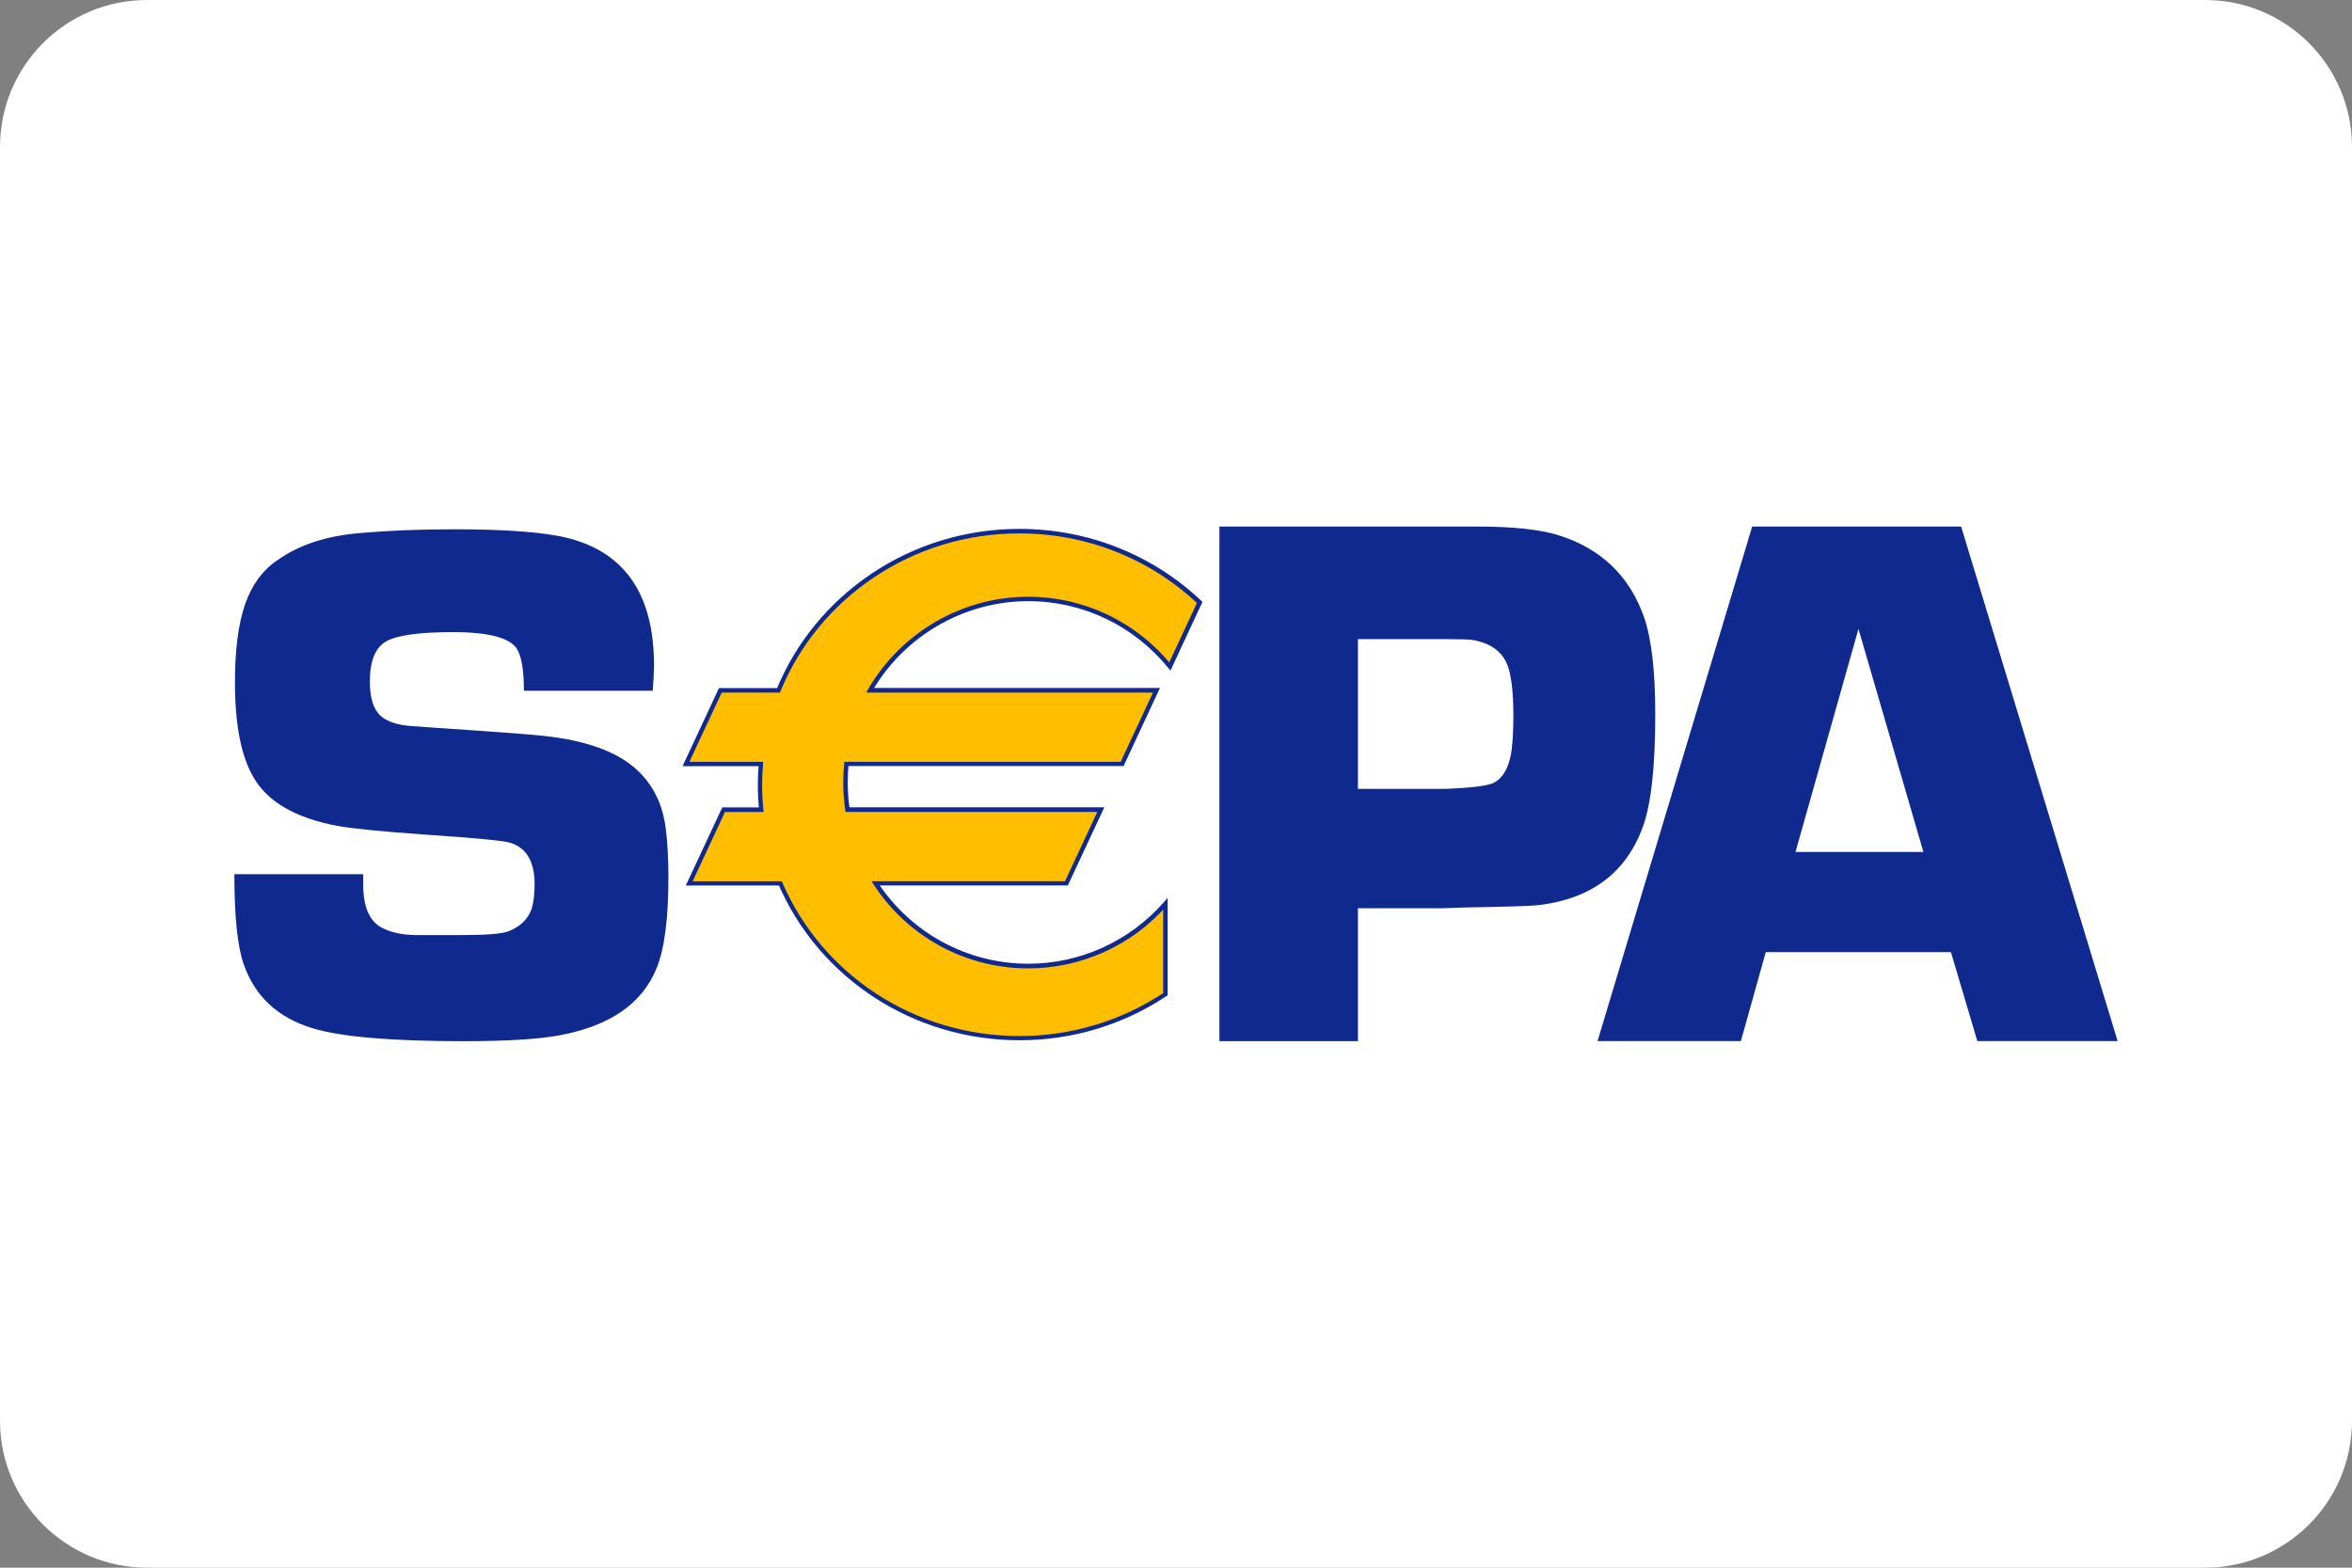
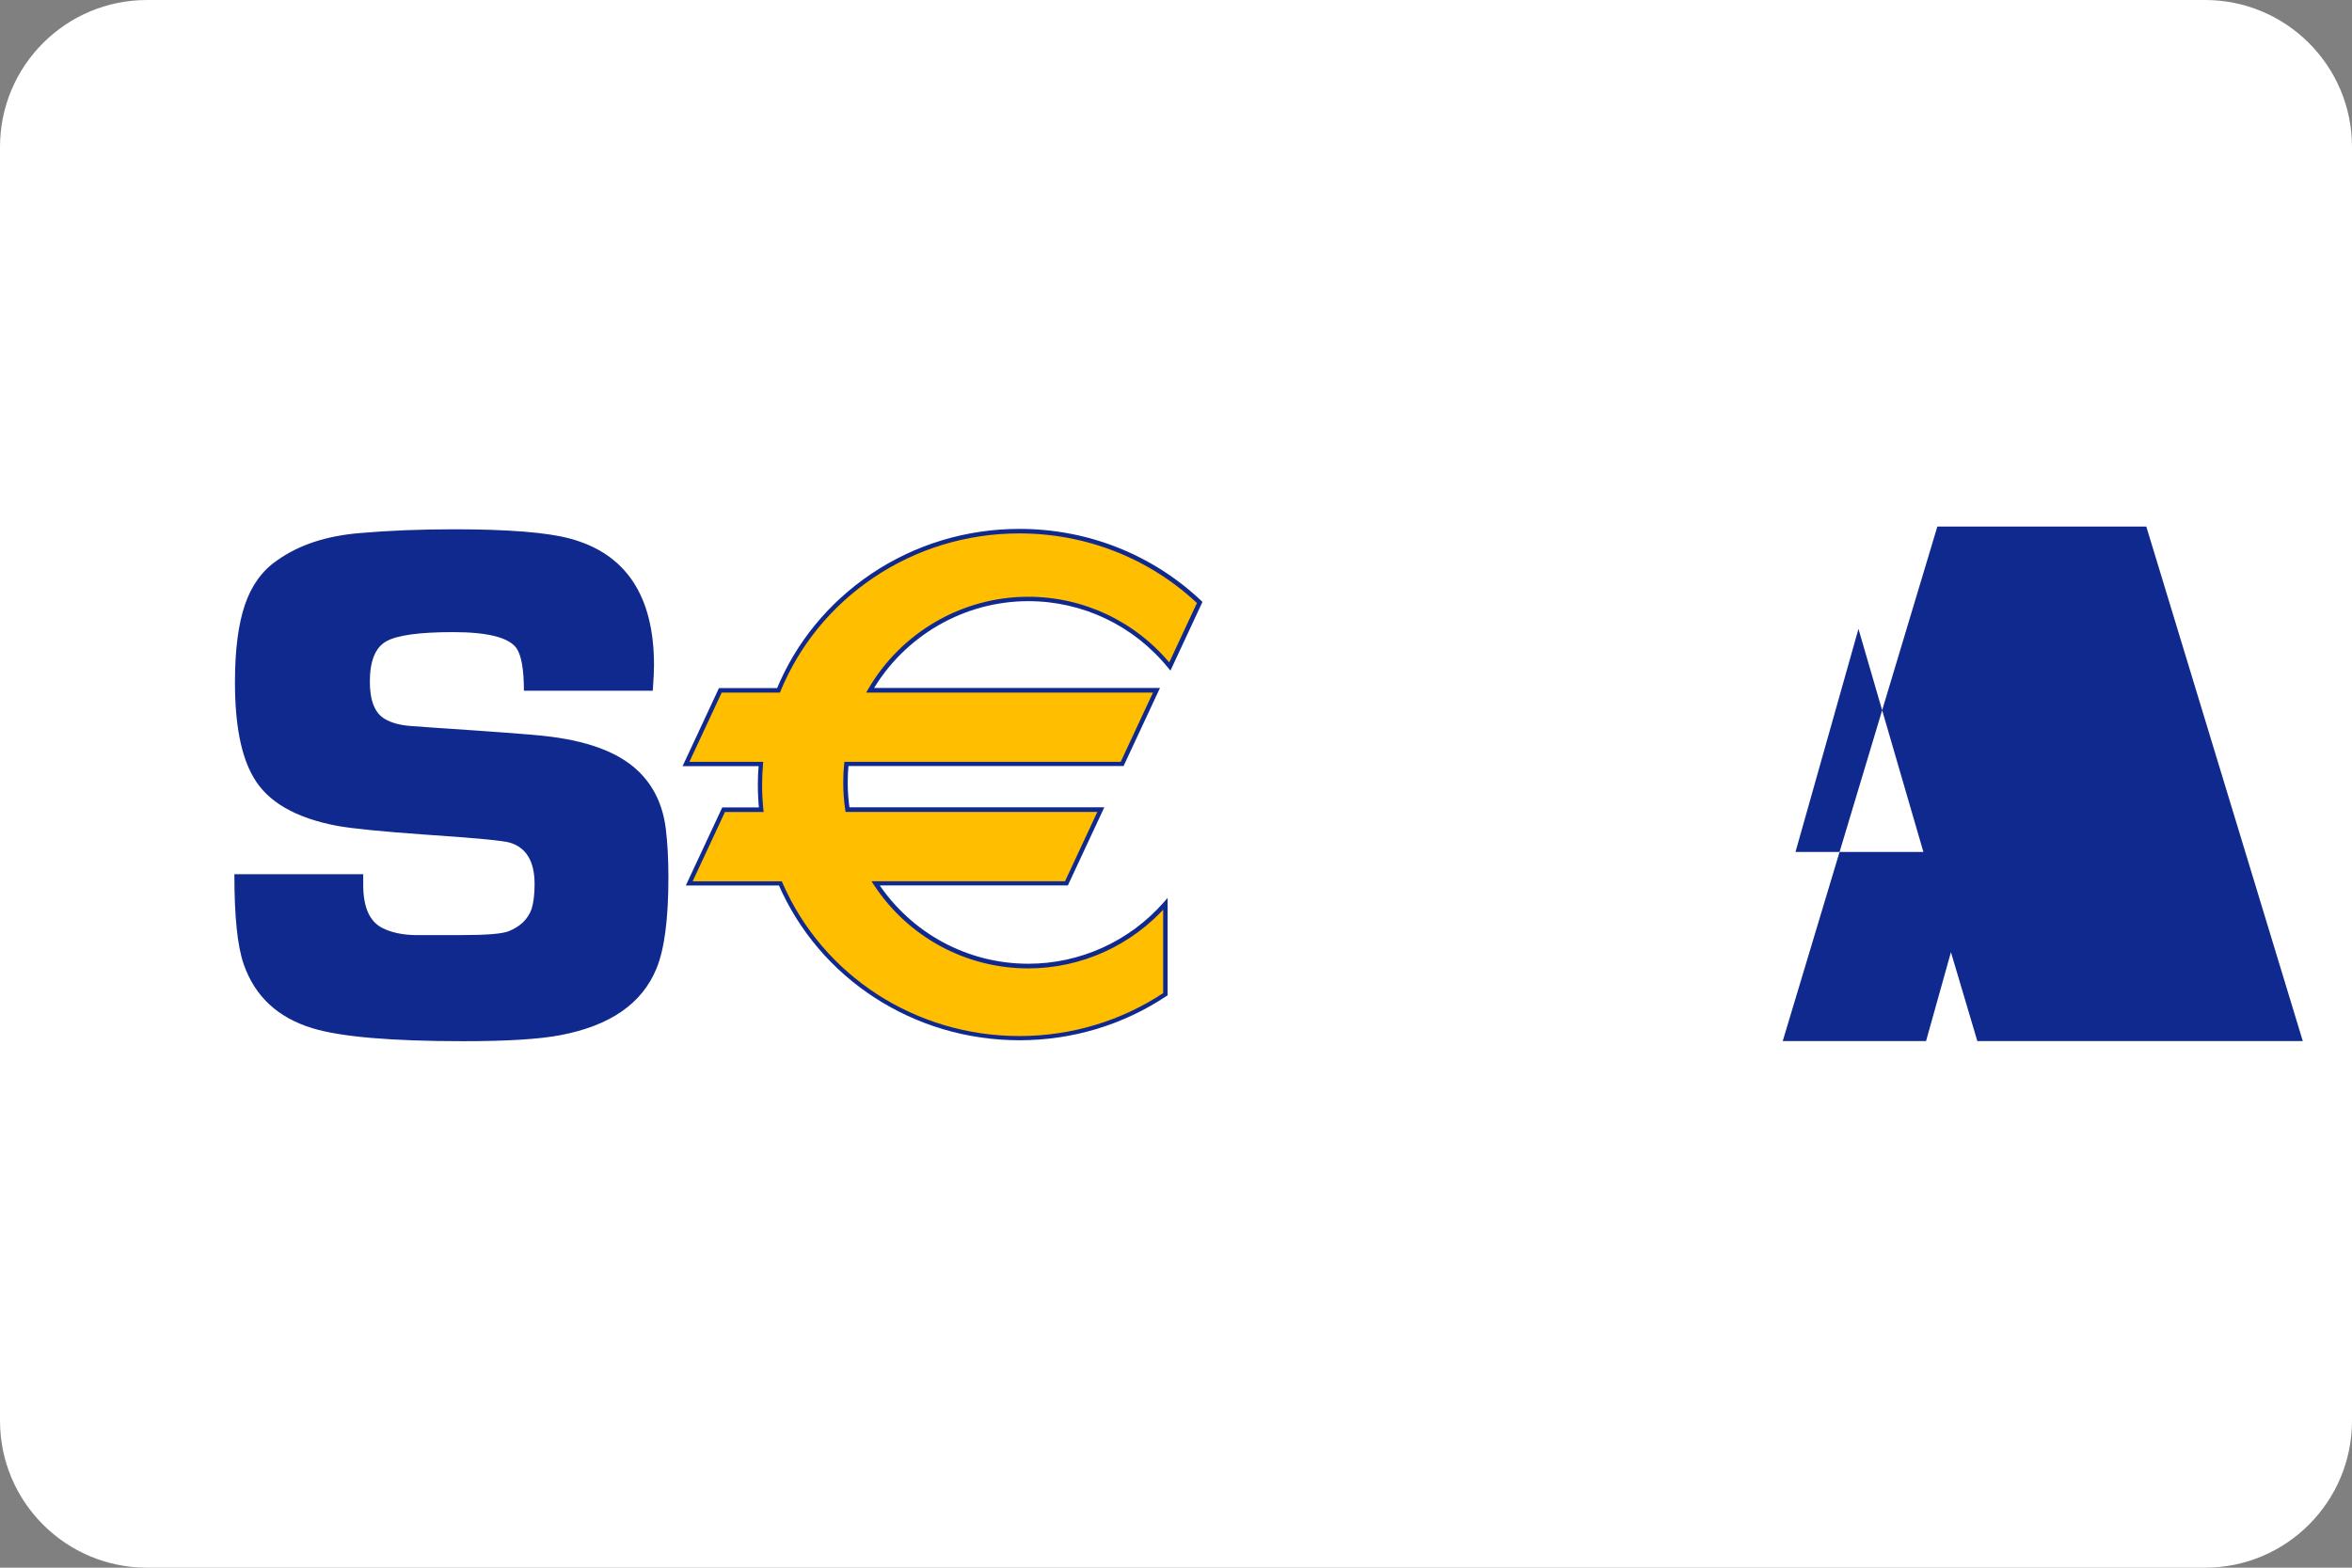
<svg xmlns="http://www.w3.org/2000/svg" version="1.1" baseProfile="tiny" id="Ebene_1" x="0px" y="0px" viewBox="0 0 48 32" overflow="visible" xml:space="preserve">
  <rect x="0" y="0" width="48" height="32" fill="#808080" stroke="none" />
  <g>
    <path id="Rectangle" fill-rule="evenodd" fill="#FFFFFF" d="M3,0h42c1.657,0,3,1.343,3,3v26c0,1.657-1.343,3-3,3H3   c-1.657,0-3-1.343-3-3V3C0,1.343,1.343,0,3,0z" />
    <g>
      <path id="path5689" fill="#10298E" d="M13.322,14.099h-2.63c0-0.432-0.051-0.721-0.152-0.869    c-0.157-0.218-0.588-0.327-1.295-0.327c-0.687,0-1.142,0.063-1.364,0.189    c-0.222,0.126-0.333,0.401-0.333,0.823c0,0.382,0.099,0.634,0.296,0.755    c0.141,0.086,0.328,0.136,0.561,0.151l0.53,0.038    c1.137,0.075,1.847,0.129,2.13,0.159c0.899,0.091,1.551,0.33,1.955,0.717    c0.318,0.302,0.508,0.697,0.568,1.185c0.036,0.292,0.053,0.622,0.053,0.989    c0,0.846-0.081,1.465-0.242,1.857c-0.293,0.72-0.951,1.175-1.974,1.366    c-0.429,0.081-1.085,0.121-1.967,0.121c-1.473,0-2.499-0.088-3.079-0.264    c-0.711-0.216-1.18-0.653-1.407-1.312c-0.127-0.367-0.189-0.977-0.189-1.832    h2.63c0,0.095,0,0.168,0,0.219c0,0.456,0.131,0.749,0.393,0.88    c0.181,0.09,0.4,0.137,0.657,0.143h0.967c0.493,0,0.808-0.025,0.944-0.076    c0.242-0.095,0.401-0.248,0.476-0.46c0.04-0.131,0.06-0.299,0.06-0.506    c0-0.462-0.169-0.744-0.506-0.845c-0.126-0.04-0.712-0.096-1.759-0.166    c-0.841-0.06-1.425-0.118-1.751-0.174c-0.861-0.161-1.435-0.492-1.721-0.995    c-0.252-0.427-0.378-1.073-0.378-1.938c0-0.658,0.068-1.186,0.204-1.584    c0.136-0.397,0.355-0.699,0.658-0.905c0.443-0.317,1.011-0.503,1.701-0.558    c0.575-0.05,1.212-0.076,1.913-0.076c1.104,0,1.89,0.064,2.359,0.189    c1.144,0.308,1.717,1.169,1.717,2.584C13.347,13.693,13.339,13.867,13.322,14.099" />
-       <path id="path5693" fill="#10298E" d="M24.886,21.252V10.748h4.12h0.647h0.5    c0.722,0,1.274,0.059,1.652,0.177c0.866,0.271,1.447,0.827,1.745,1.667    c0.154,0.441,0.231,1.104,0.231,1.991c0,1.065-0.085,1.831-0.254,2.297    c-0.338,0.922-1.033,1.453-2.083,1.59c-0.124,0.021-0.649,0.039-1.576,0.054    l-0.469,0.016H27.713v2.712H24.886z M27.713,16.103h1.762    c0.559-0.02,0.899-0.063,1.021-0.13c0.167-0.092,0.279-0.276,0.335-0.552    c0.036-0.184,0.054-0.457,0.054-0.819c0-0.444-0.036-0.774-0.107-0.989    c-0.102-0.301-0.345-0.485-0.731-0.551c-0.077-0.01-0.259-0.016-0.548-0.016    H27.713V16.103z" />
-       <path id="path5697" fill="#10298E" d="M39.815,19.436h-3.779l-0.508,1.815h-2.925l3.156-10.503    h4.264l3.194,10.503H40.354L39.815,19.436z M39.253,17.39l-1.325-4.553    l-1.285,4.553H39.253z" />
+       <path id="path5697" fill="#10298E" d="M39.815,19.436l-0.508,1.815h-2.925l3.156-10.503    h4.264l3.194,10.503H40.354L39.815,19.436z M39.253,17.39l-1.325-4.553    l-1.285,4.553H39.253z" />
      <path id="path5701" fill="#FFBE00" d="M20.985,12.226c1.166,0,2.206,0.537,2.89,1.378    l0.609-1.307c-0.953-0.901-2.25-1.456-3.68-1.456    c-2.227,0-4.133,1.345-4.915,3.25h-1.188l-0.702,1.504h1.529    c-0.012,0.14-0.019,0.279-0.019,0.422c0,0.172,0.009,0.343,0.026,0.511h-0.768    l-0.701,1.505h1.86c0.804,1.856,2.686,3.159,4.878,3.159    c1.105,0,2.13-0.331,2.979-0.897v-1.844c-0.684,0.778-1.684,1.27-2.798,1.27    c-1.303,0-2.449-0.672-3.117-1.689h3.895l0.702-1.505h-5.17    c-0.027-0.181-0.041-0.366-0.041-0.555c0-0.128,0.007-0.254,0.019-0.378h5.627    l0.701-1.504h-5.842C18.406,12.976,19.608,12.226,20.985,12.226" />
      <path id="path5705" fill="#10298E" d="M20.985,12.271c1.111,0,2.152,0.497,2.855,1.362    l0.046,0.056l0.031-0.065l0.609-1.307l0.014-0.03l-0.023-0.023    c-1.002-0.947-2.32-1.468-3.712-1.468c-1.087,0-2.133,0.318-3.025,0.918    c-0.871,0.587-1.539,1.403-1.932,2.359l0.042-0.028h-1.188h-0.029l-0.012,0.026    l-0.701,1.504l-0.03,0.064h0.071h1.529l-0.045-0.049    c-0.013,0.156-0.019,0.295-0.019,0.425c0,0.169,0.009,0.343,0.026,0.516    l0.045-0.05h-0.768h-0.029l-0.012,0.026l-0.702,1.504l-0.03,0.064h0.071h1.86    l-0.042-0.027c0.839,1.936,2.77,3.186,4.92,3.186    c1.078,0,2.116-0.312,3.004-0.904l0.02-0.013v-0.025v-1.844v-0.12l-0.079,0.09    c-0.7,0.797-1.708,1.254-2.764,1.254c-1.243,0-2.394-0.624-3.079-1.668    l-0.038,0.07h3.895h0.029l0.012-0.026l0.702-1.505l0.03-0.064h-0.071h-5.17    l0.045,0.039c-0.027-0.182-0.041-0.366-0.041-0.548    c0-0.124,0.006-0.249,0.019-0.374l-0.045,0.041h5.627h0.029l0.012-0.026    l0.701-1.504l0.03-0.064H23.601h-5.842l0.039,0.068    C18.457,12.977,19.678,12.271,20.985,12.271 M17.759,14.137h5.842l-0.041-0.064    l-0.701,1.504l0.041-0.026H17.273h-0.041l-0.004,0.041    c-0.013,0.127-0.019,0.256-0.019,0.382c0,0.186,0.014,0.375,0.041,0.561    l0.006,0.039h0.039h5.17l-0.041-0.064l-0.701,1.504l0.041-0.026h-3.895h-0.084    l0.046,0.07c0.702,1.071,1.881,1.709,3.154,1.709    c1.082,0,2.115-0.468,2.832-1.285l-0.079-0.03v1.844l0.02-0.037    c-0.873,0.581-1.894,0.889-2.954,0.889c-2.114,0-4.013-1.229-4.837-3.132    l-0.012-0.027h-0.03H14.065l0.041,0.065l0.701-1.505l-0.041,0.026h0.768h0.05    l-0.005-0.05c-0.017-0.17-0.026-0.341-0.026-0.507    c0-0.128,0.006-0.264,0.019-0.418l0.004-0.049h-0.049h-1.529l0.041,0.064    l0.702-1.504l-0.041,0.026h1.188h0.03l0.011-0.028    c0.386-0.94,1.043-1.742,1.899-2.318c0.877-0.59,1.905-0.903,2.974-0.903    c1.369,0,2.665,0.512,3.649,1.443l-0.01-0.052l-0.609,1.307l0.076-0.01    c-0.721-0.886-1.787-1.395-2.926-1.395c-1.339,0-2.59,0.723-3.265,1.888    l-0.039,0.068H17.759z" />
    </g>
  </g>
</svg>